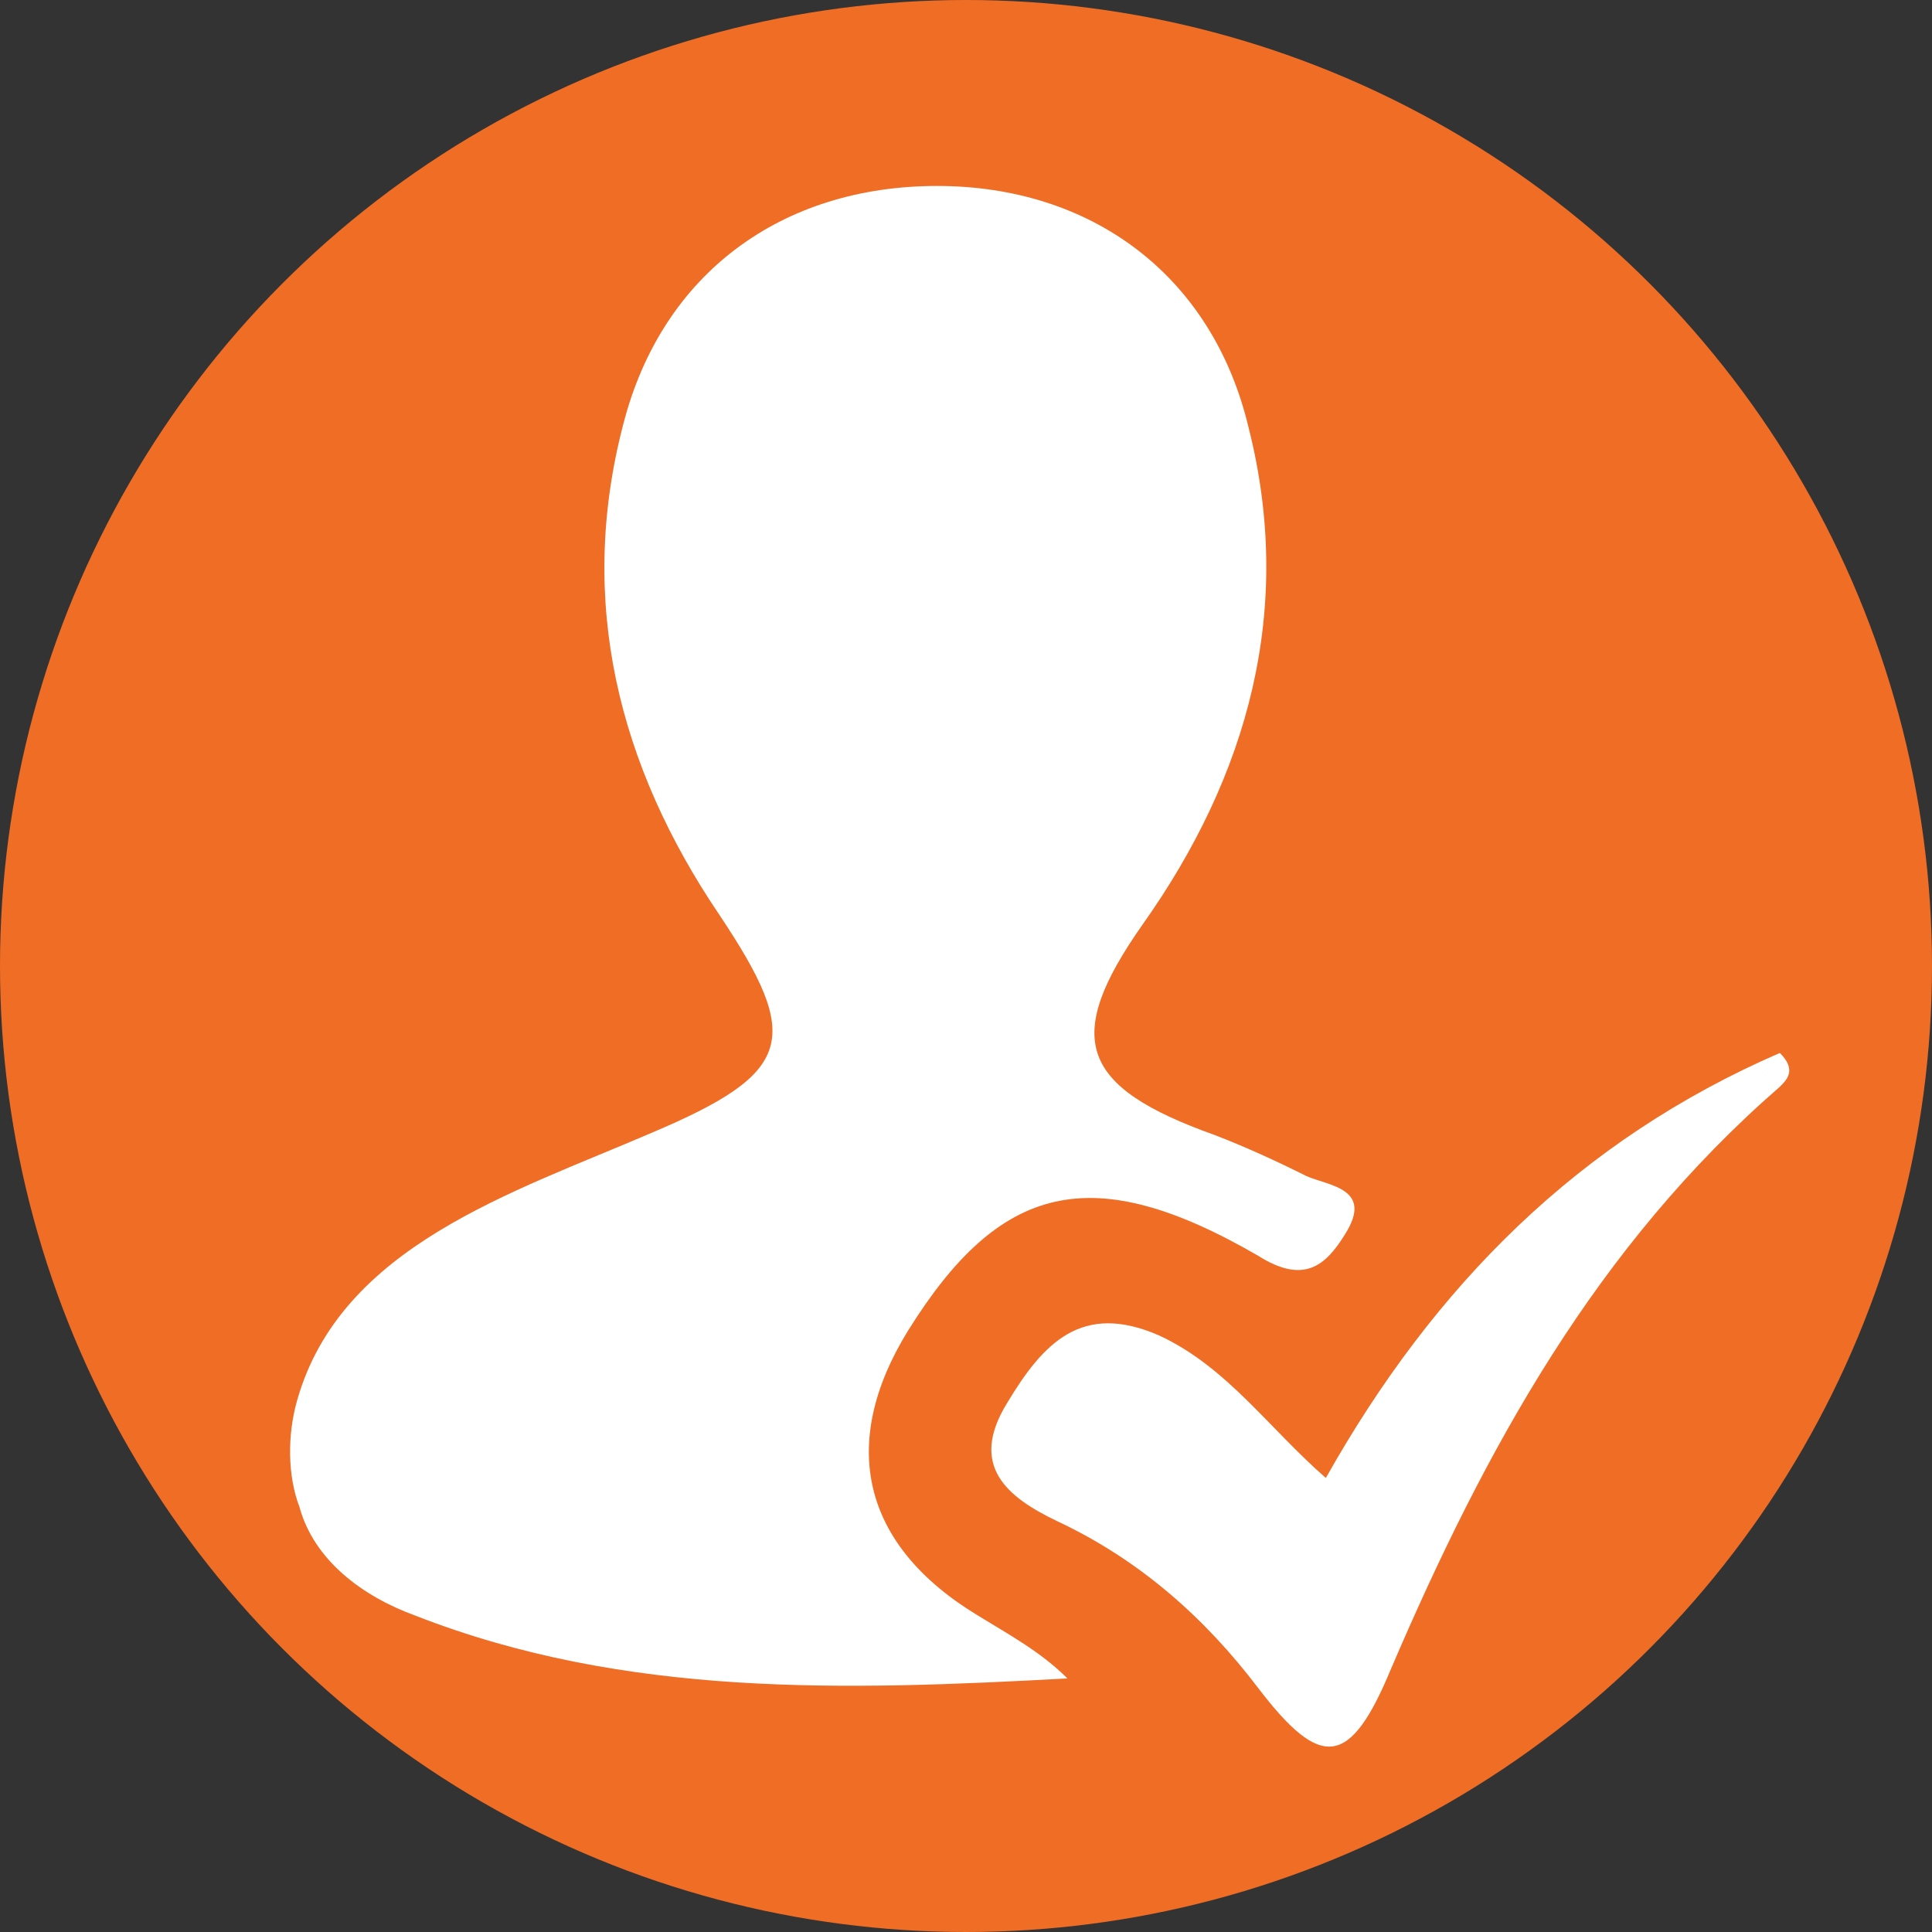
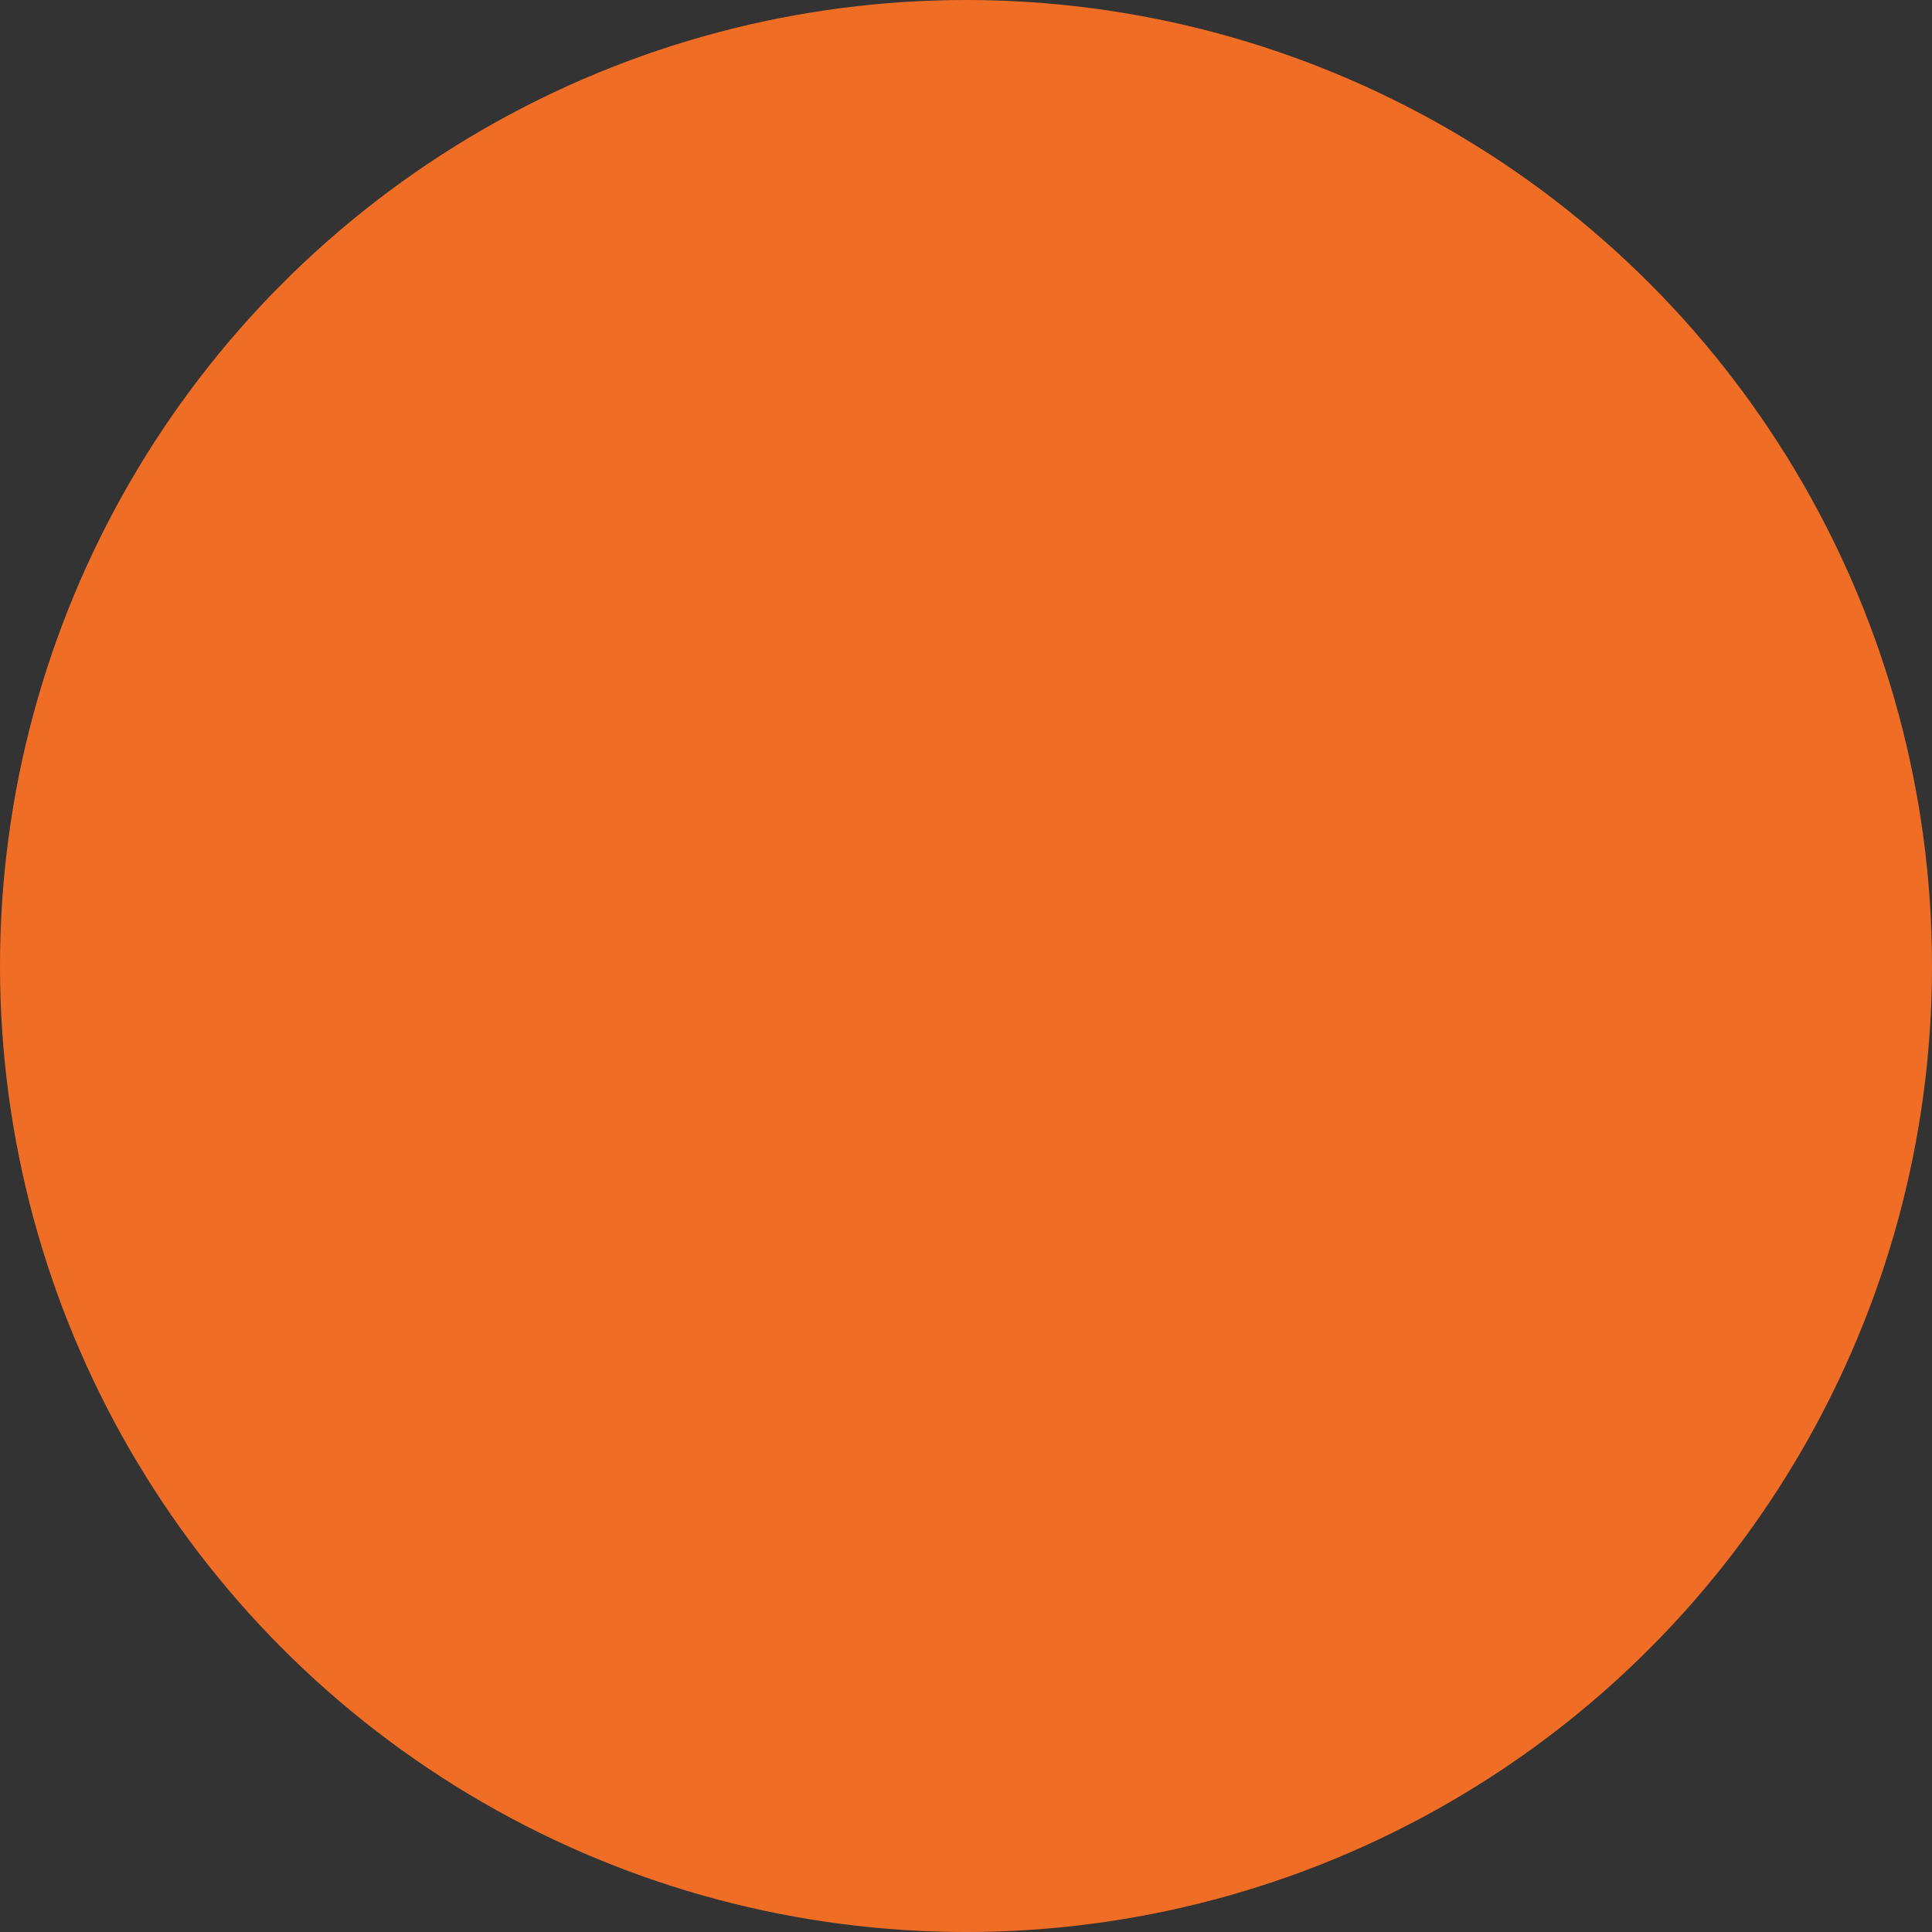
<svg xmlns="http://www.w3.org/2000/svg" version="1.1" id="Слой_1" x="0px" y="0px" viewBox="0 0 80 80" style="enable-background:new 0 0 80 80;" xml:space="preserve">
  <rect x="0" y="0" width="80" height="80" fill="#333333" stroke="none" />
  <style type="text/css">
	.st0{fill:#EF6D25;}
	.st1{fill:#FFFFFF;}
</style>
  <g>
    <circle class="st0" cx="40" cy="40" r="40" />
  </g>
  <g>
-     <path class="st1" d="M12.3,58c1.8-6.4,8.9-8.6,14.7-11.1c5.9-2.5,6.2-3.9,2.8-9c-4.2-6.2-5.9-13-4-20.3c1.6-6.3,6.6-9.9,13-9.9   c6.4,0,11.4,3.7,12.9,10c1.9,7.5,0,14.4-4.4,20.6c-3.3,4.7-2.6,6.7,3,8.7c1.3,0.5,2.6,1.1,3.8,1.7c0.9,0.4,2.8,0.5,1.6,2.4   c-0.8,1.3-1.7,2.1-3.6,0.9c-6.9-4-10.7-3-14.5,3.1c-2.9,4.7-1.9,8.9,2.9,11.8c1.3,0.8,2.6,1.5,3.7,2.6C35,70,25.9,70.3,17.2,66.9   c-2.2-0.8-4.2-2.3-4.8-4.5C11.9,61.1,11.9,59.4,12.3,58z" />
-     <path class="st1" d="M54.9,61.2c4.5-8,10.5-14,18.8-17.6c0.7,0.7,0.3,1.1,0,1.4c-7.6,6.6-12.2,15-16.1,24.1   c-1.7,4.1-2.9,4.2-5.5,0.8c-2.2-2.9-4.9-5.3-8.3-6.9c-2.1-1-3.7-2.3-2.1-4.9c1.5-2.5,3.1-4.2,6.3-2.8   C50.8,56.6,52.5,59.1,54.9,61.2z" />
-   </g>
+     </g>
</svg>